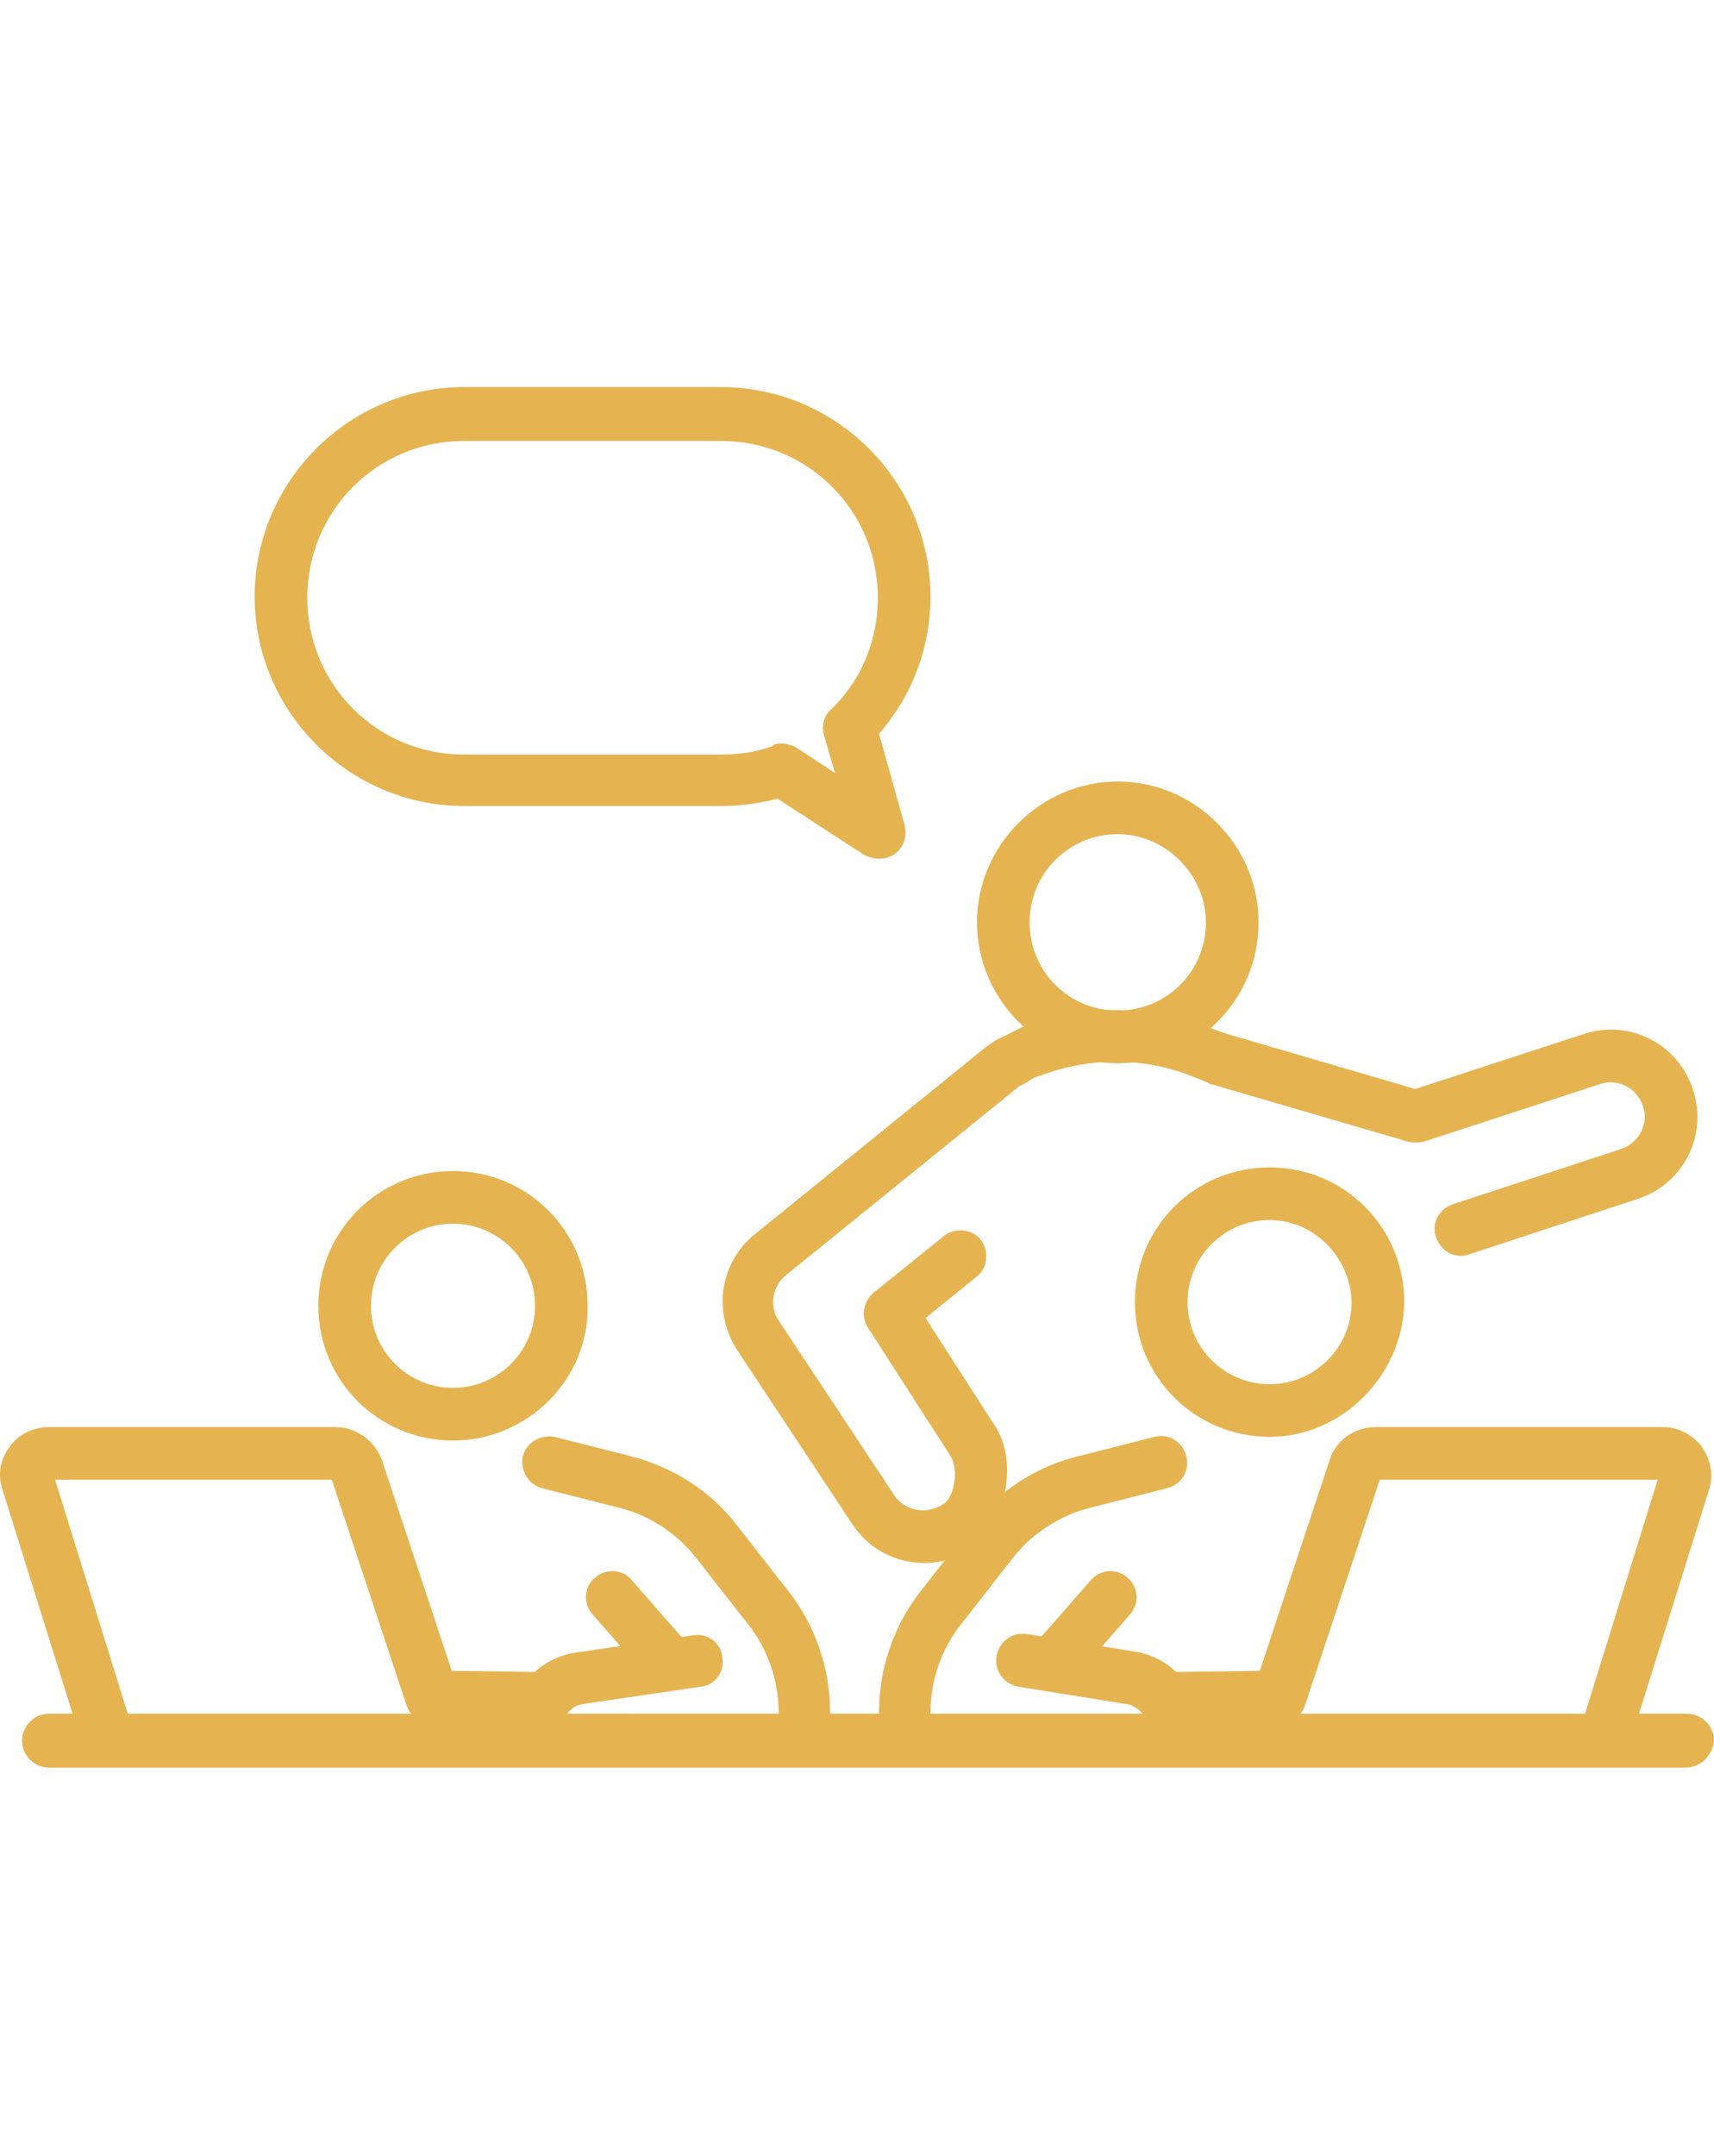
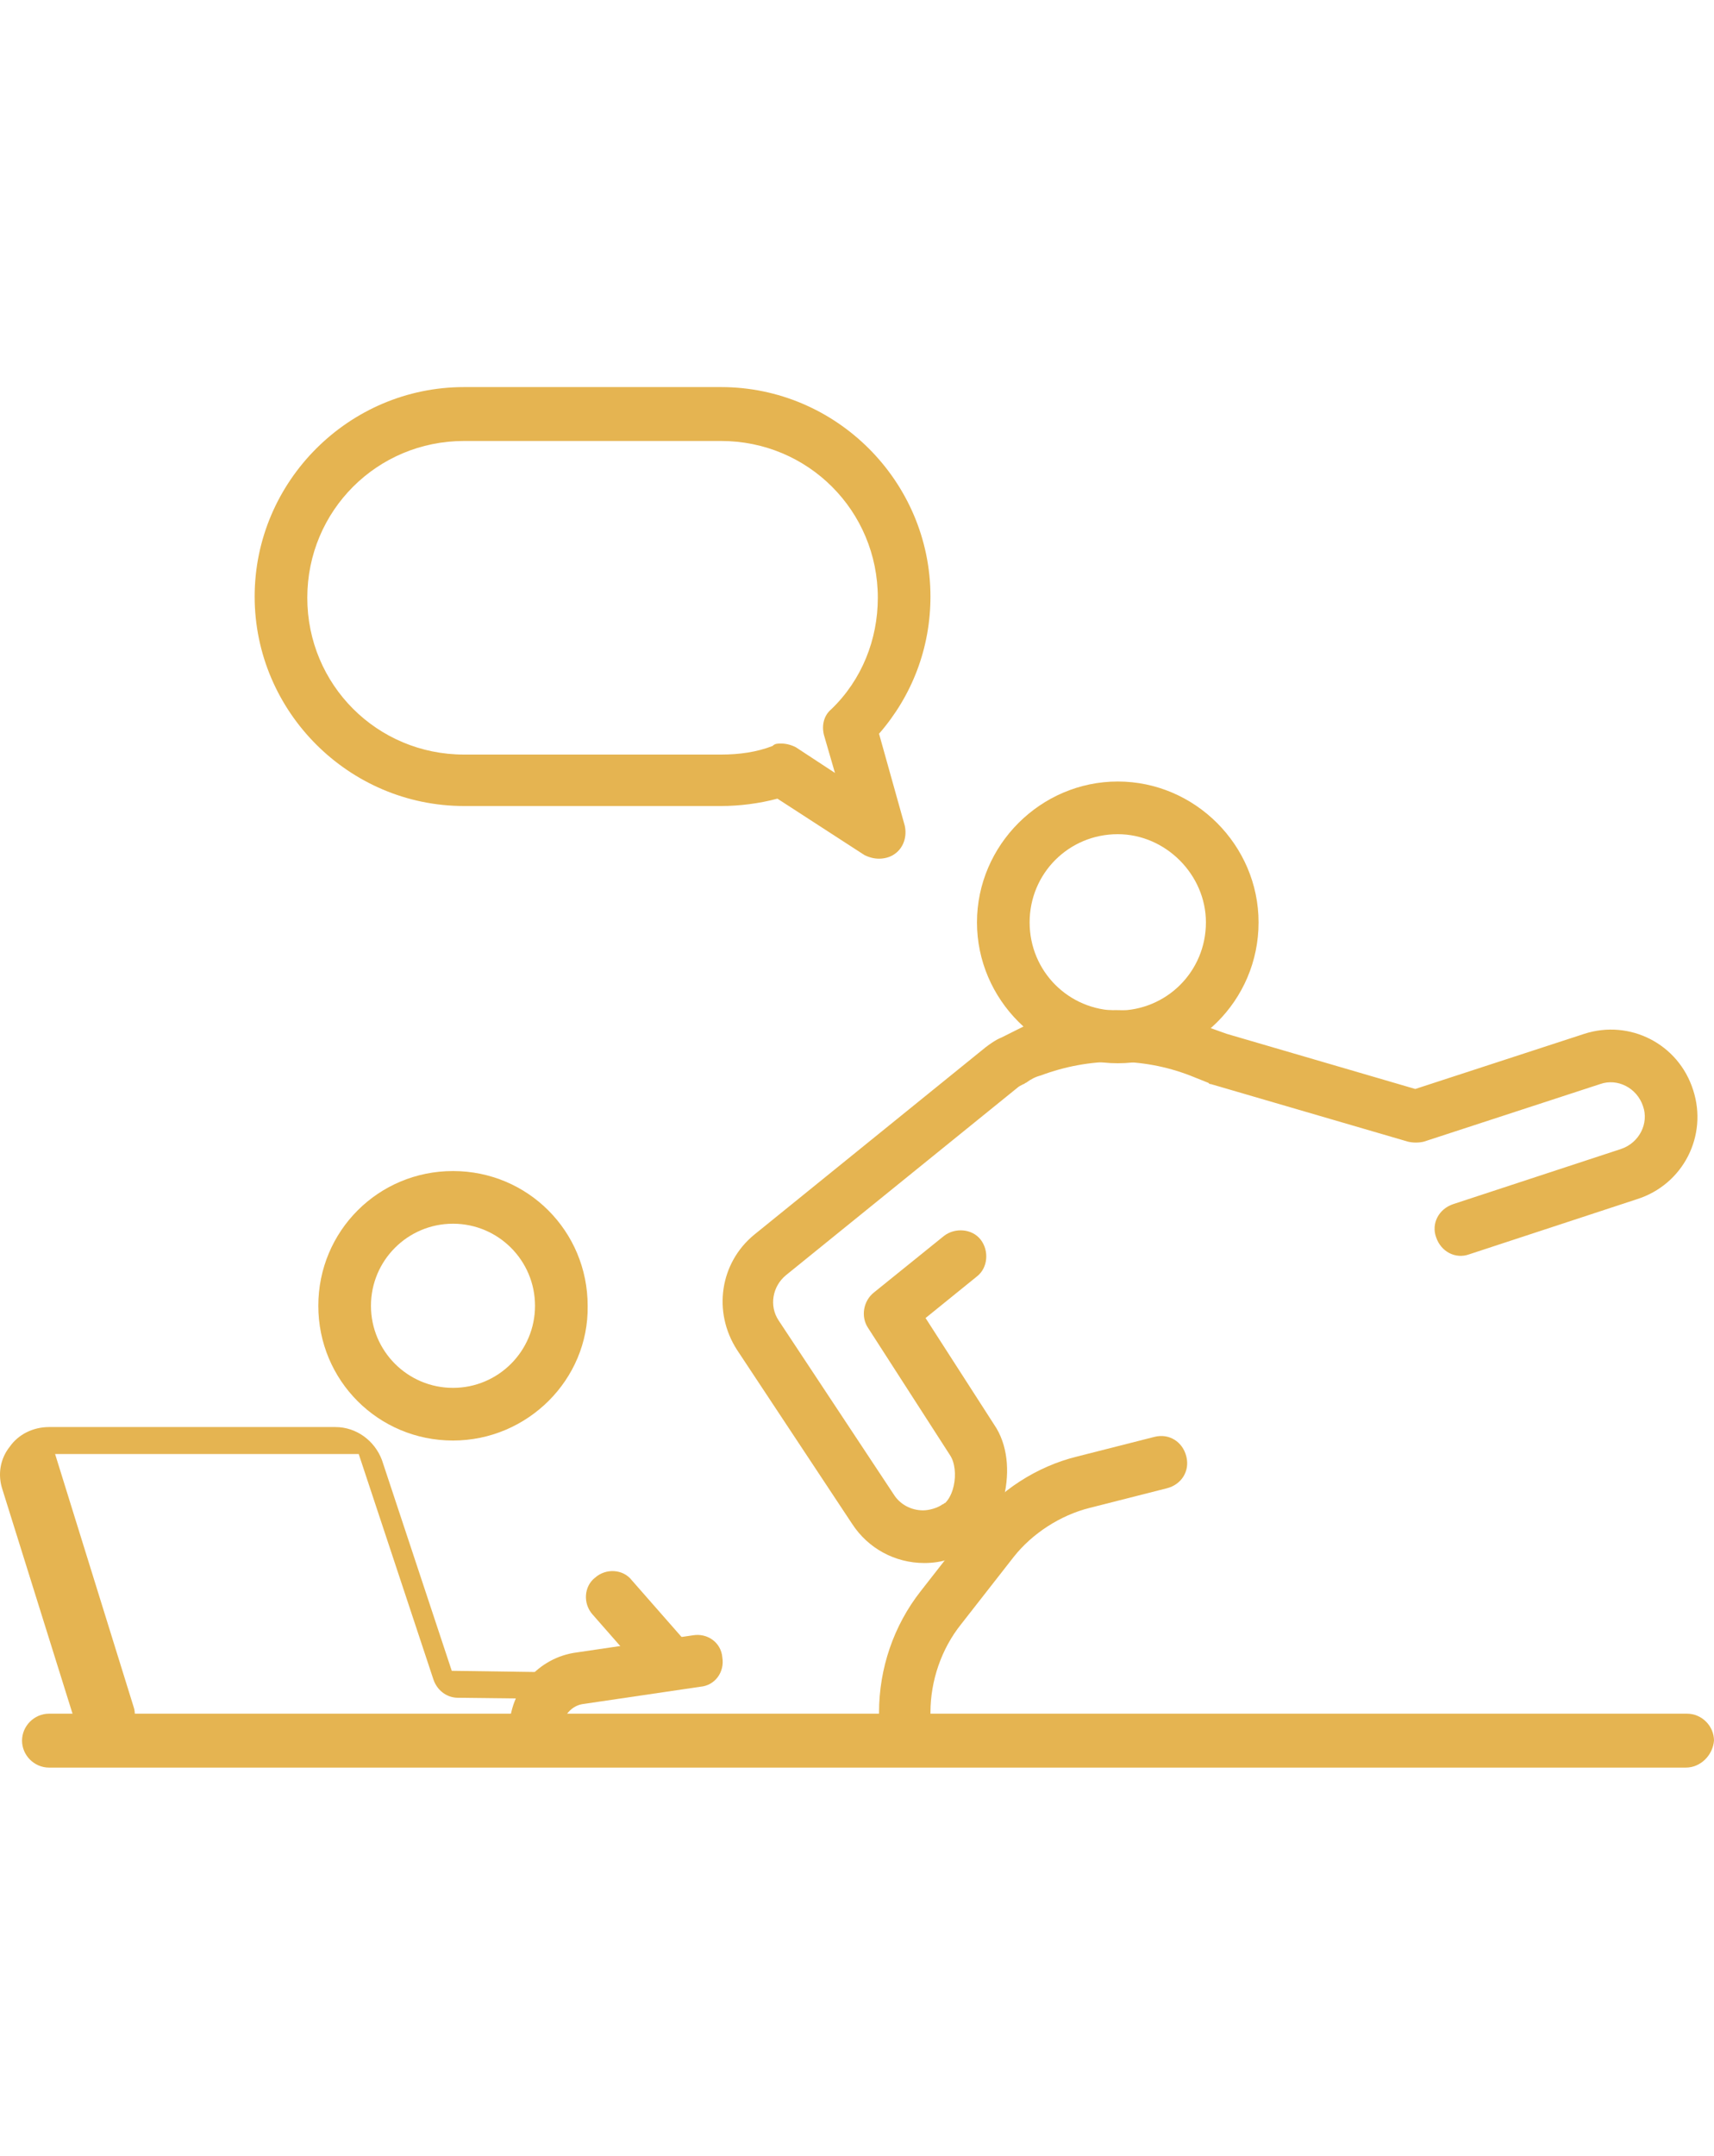
<svg xmlns="http://www.w3.org/2000/svg" version="1.1" id="レイヤー_1" x="0px" y="0px" viewBox="0 0 140 176" style="enable-background:new 0 0 140 176;" xml:space="preserve">
  <style type="text/css">
	.st0{fill:#E5B451;}
</style>
  <g>
    <g>
      <g>
        <path class="st0" d="M37,117.6c-6.1,0-11-4.9-11-11s4.9-11,11-11s11,4.9,11,11C48.1,112.6,43.1,117.6,37,117.6z M37,99.9     c-3.7,0-6.7,3-6.7,6.7s3,6.7,6.7,6.7c3.7,0,6.7-3,6.7-6.7S40.7,99.9,37,99.9z" />
      </g>
      <path class="st0" d="M137.7,144.3H4c-1.2,0-2.2-1-2.2-2.2c0-1.2,1-2.2,2.2-2.2h133.8c1.2,0,2.2,1,2.2,2.2    C139.9,143.3,138.9,144.3,137.7,144.3z" />
      <path class="st0" d="M43.8,143.4c-1.2,0-2.2-1-2.2-2.2c0-3.2,2.4-5.9,5.5-6.3l9.5-1.4c1.2-0.2,2.3,0.6,2.4,1.8    c0.2,1.2-0.6,2.3-1.8,2.4l-9.5,1.4l0,0c-1,0.1-1.8,1-1.8,2.1C46,142.4,45,143.4,43.8,143.4z" />
-       <path class="st0" d="M65.8,143.7c-1.2,0-2.2-1-2.2-2.2v-1.7c0-2.6-0.9-5.2-2.5-7.2l-4.3-5.5c-1.6-2-3.8-3.4-6.2-4l-6.3-1.6    c-1.2-0.3-1.8-1.5-1.6-2.6c0.3-1.2,1.5-1.8,2.6-1.6l6.3,1.6c3.4,0.9,6.4,2.8,8.5,5.5l4.3,5.5c2.2,2.8,3.4,6.3,3.4,9.9v1.7    C68,142.8,67,143.7,65.8,143.7z" />
      <path class="st0" d="M54.3,137.4c-0.6,0-1.2-0.2-1.6-0.7l-4.3-4.9c-0.8-0.9-0.7-2.3,0.2-3c0.9-0.8,2.3-0.7,3,0.2l4.3,4.9    c0.8,0.9,0.7,2.3-0.2,3C55.3,137.2,54.8,137.4,54.3,137.4z" />
-       <path class="st0" d="M8.9,144.2c-0.9,0-1.8-0.6-2.1-1.5l-6.6-21.1c-0.4-1.2-0.2-2.5,0.6-3.5c0.7-1,1.9-1.6,3.2-1.6h23.4    c1.7,0,3.2,1.1,3.8,2.7l5.7,17.2l7.1,0.1c1.2,0,2.1,1,2.1,2.2s-1,2.1-2.2,2.1l-8.7-0.1c-0.9,0-1.7-0.6-2-1.5l-6.1-18.4H4.5    l6.4,20.6c0.4,1.1-0.3,2.3-1.4,2.7C9.3,144.2,9.1,144.2,8.9,144.2z" />
+       <path class="st0" d="M8.9,144.2c-0.9,0-1.8-0.6-2.1-1.5l-6.6-21.1c-0.4-1.2-0.2-2.5,0.6-3.5c0.7-1,1.9-1.6,3.2-1.6h23.4    c1.7,0,3.2,1.1,3.8,2.7l5.7,17.2l7.1,0.1c1.2,0,2.1,1,2.1,2.2l-8.7-0.1c-0.9,0-1.7-0.6-2-1.5l-6.1-18.4H4.5    l6.4,20.6c0.4,1.1-0.3,2.3-1.4,2.7C9.3,144.2,9.1,144.2,8.9,144.2z" />
      <g>
-         <path class="st0" d="M103.7,117.3c-6.1,0-11-4.9-11-11c0-6.1,4.9-11,11-11c6.1,0,11,4.9,11,11     C114.6,112.3,109.6,117.3,103.7,117.3z M103.7,99.6c-3.7,0-6.7,3-6.7,6.7s3,6.7,6.7,6.7c3.7,0,6.7-3,6.7-6.7     C110.3,102.6,107.3,99.6,103.7,99.6z" />
-       </g>
-       <path class="st0" d="M96,143.4c-1.2,0-2.2-1-2.2-2.2c0-1-0.8-1.9-1.8-2.1c0,0,0,0-0.1,0l-8.7-1.4c-1.2-0.2-2-1.3-1.8-2.5    c0.2-1.2,1.3-2,2.5-1.8l8.6,1.4c3.2,0.4,5.5,3.1,5.5,6.3C98.2,142.4,97.2,143.4,96,143.4z" />
+         </g>
      <path class="st0" d="M74,143.7c-1.2,0-2.2-1-2.2-2.2v-1.7c0-3.6,1.2-7.1,3.4-9.9l4.3-5.5c2.1-2.7,5.2-4.7,8.5-5.5l6.3-1.6    c1.2-0.3,2.3,0.4,2.6,1.6c0.3,1.2-0.4,2.3-1.6,2.6l-6.3,1.6c-2.4,0.6-4.7,2.1-6.2,4l-4.3,5.5c-1.6,2-2.5,4.6-2.5,7.2v1.7    C76.2,142.8,75.2,143.7,74,143.7z" />
-       <path class="st0" d="M86.4,137.4c-0.5,0-1-0.2-1.4-0.5c-0.9-0.8-1-2.1-0.2-3l4.3-4.9c0.8-0.9,2.1-1,3-0.2c0.9,0.8,1,2.1,0.2,3    l-4.3,4.9C87.6,137.1,87,137.4,86.4,137.4z" />
-       <path class="st0" d="M131,144.2c-0.2,0-0.4,0-0.6-0.1c-1.1-0.4-1.8-1.6-1.4-2.7l6.4-20.6h-22.7l-6.1,18.4c-0.3,0.9-1.1,1.5-2,1.5    l-8.7,0.1l0,0c-1.2,0-2.1-0.9-2.2-2.1c0-1.2,0.9-2.2,2.1-2.2l7.1-0.1l5.7-17.2c0.5-1.6,2-2.7,3.8-2.7h23.4c1.3,0,2.4,0.6,3.2,1.6    c0.7,1,1,2.3,0.6,3.5l-6.6,21.1C132.7,143.6,131.9,144.2,131,144.2z" />
      <g>
        <g>
          <path class="st0" d="M91.3,86.8c-6.3,0-11.5-5.2-11.5-11.5S85,63.8,91.3,63.8s11.5,5.2,11.5,11.5      C102.8,81.7,97.6,86.8,91.3,86.8z M91.3,68.1c-4,0-7.2,3.2-7.2,7.2s3.2,7.2,7.2,7.2s7.2-3.2,7.2-7.2      C98.5,71.4,95.2,68.1,91.3,68.1z" />
        </g>
        <path class="st0" d="M75.5,127.6c-2.4,0-4.6-1.2-5.9-3.2l-9.4-14.2c-2-3.1-1.4-7.1,1.4-9.4l18.9-15.3c0.4-0.3,0.8-0.6,1.3-0.8     c0.6-0.3,1.2-0.6,1.8-0.9c4.9-1.8,10.3-1.8,15.2,0.1l1.4,0.5l15.4,4.5l13.8-4.5c3.7-1.2,7.7,0.8,8.9,4.6c1.2,3.7-0.8,7.7-4.6,8.9     l-13.7,4.5c-1.1,0.4-2.3-0.2-2.7-1.4c-0.4-1.1,0.2-2.3,1.4-2.7l13.7-4.5c1.5-0.5,2.3-2.1,1.8-3.5c-0.5-1.5-2.1-2.3-3.5-1.8     l-14.4,4.7c-0.4,0.1-0.9,0.1-1.3,0l-16.1-4.7c-0.1,0-0.1,0-0.2-0.1l-1.5-0.6c-3.9-1.5-8.2-1.5-12.2,0c-0.4,0.1-0.8,0.3-1.2,0.6     c-0.1,0-0.1,0.1-0.2,0.1c-0.2,0.1-0.4,0.2-0.5,0.3l-18.9,15.3c-1.1,0.9-1.4,2.5-0.6,3.7l9.4,14.2c0.5,0.8,1.4,1.3,2.4,1.3     c0.5,0,1.2-0.2,1.6-0.5c0.1,0,0.1-0.1,0.2-0.1c0.1-0.1,0.5-0.5,0.7-1.4c0.2-0.9,0.1-1.9-0.3-2.5l-6.7-10.4     c-0.6-0.9-0.4-2.2,0.5-2.9l5.7-4.6c0.9-0.7,2.3-0.6,3,0.3s0.6,2.3-0.3,3l-4.2,3.4l5.6,8.7c1.1,1.6,1.3,3.8,0.8,5.9     c-0.5,1.8-1.5,3.3-2.7,4C78.3,127.2,76.9,127.6,75.5,127.6z" />
      </g>
    </g>
    <path class="st0" d="M71.8,70.1c-0.4,0-0.8-0.1-1.2-0.3l-7.1-4.6c-1.5,0.4-3.1,0.6-4.6,0.6h-21c-9.4,0-17.1-7.7-17.1-17.1   s7.7-17.1,17.1-17.1h21c9.4,0,17.1,7.7,17.1,17.1c0,4.2-1.5,8.1-4.2,11.2l2.1,7.5c0.2,0.9-0.1,1.8-0.8,2.3   C72.7,70,72.2,70.1,71.8,70.1z M63.8,60.7c0.4,0,0.8,0.1,1.2,0.3l3.2,2.1L67.3,60c-0.2-0.8,0-1.6,0.6-2.1c2.5-2.4,3.8-5.7,3.8-9.1   c0-7.1-5.7-12.8-12.8-12.8h-21c-7.1,0-12.8,5.7-12.8,12.8s5.7,12.8,12.8,12.8h21c1.5,0,2.9-0.2,4.2-0.7   C63.3,60.7,63.5,60.7,63.8,60.7z" />
  </g>
</svg>